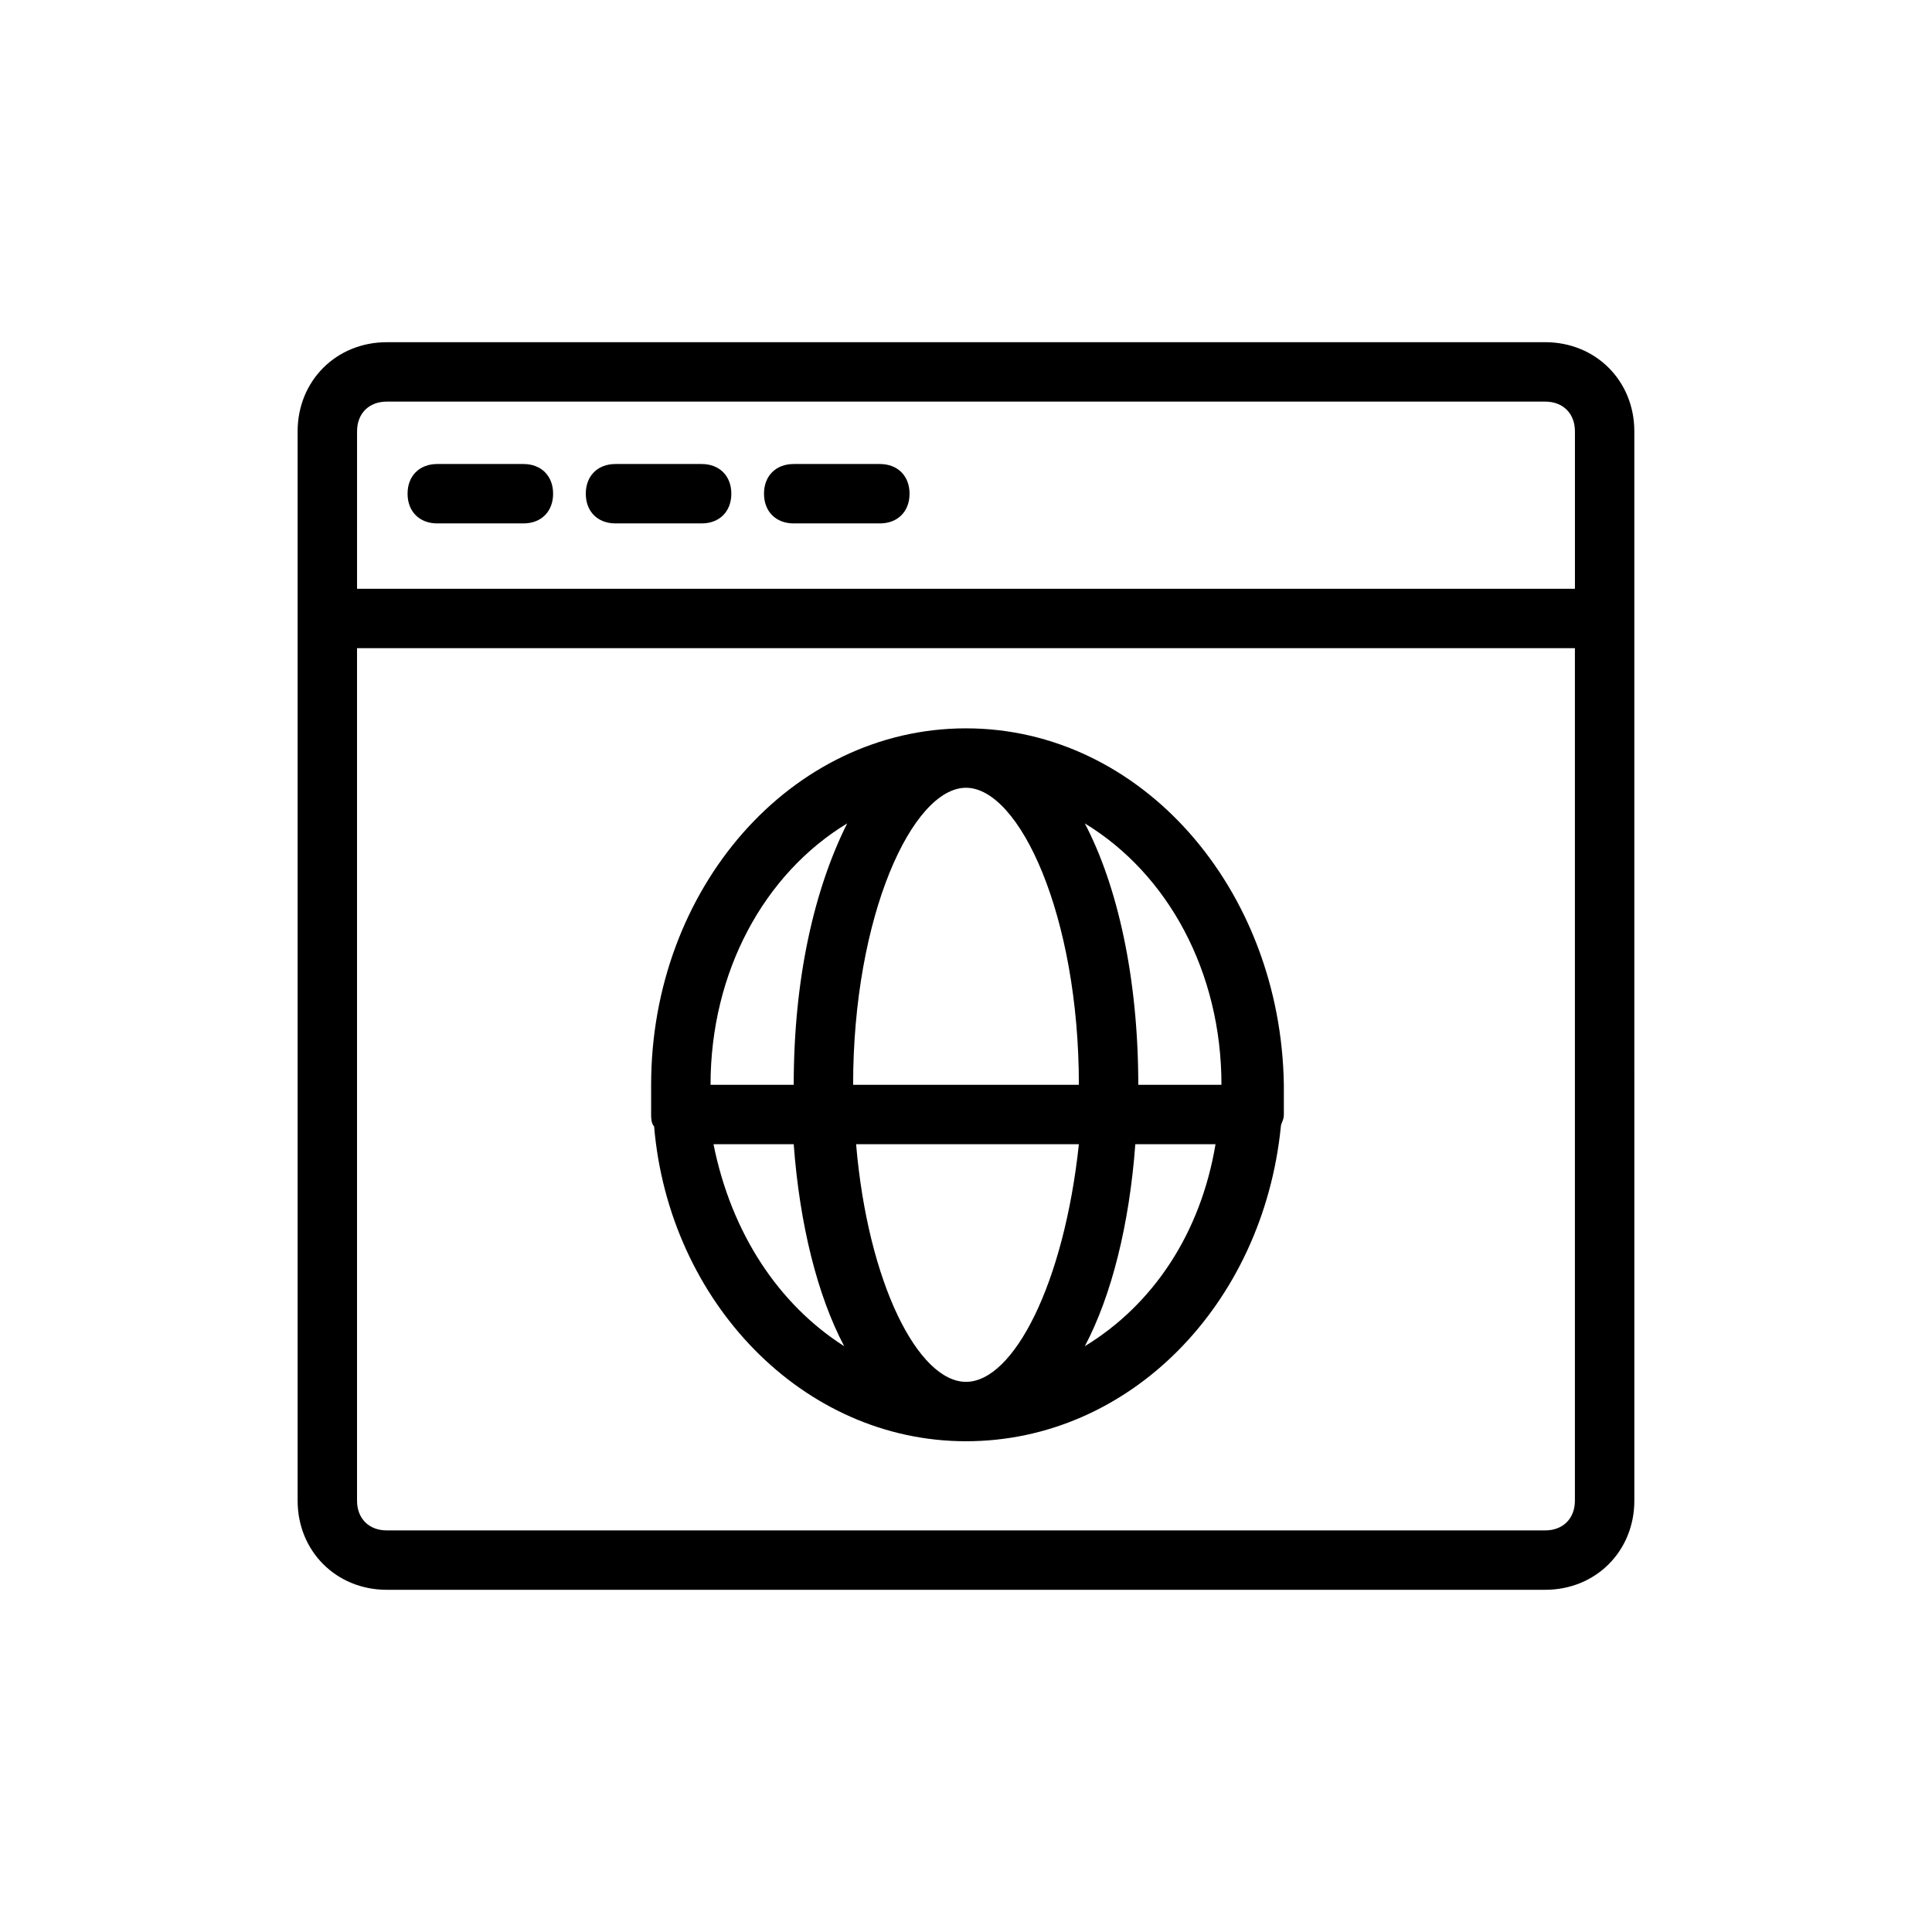
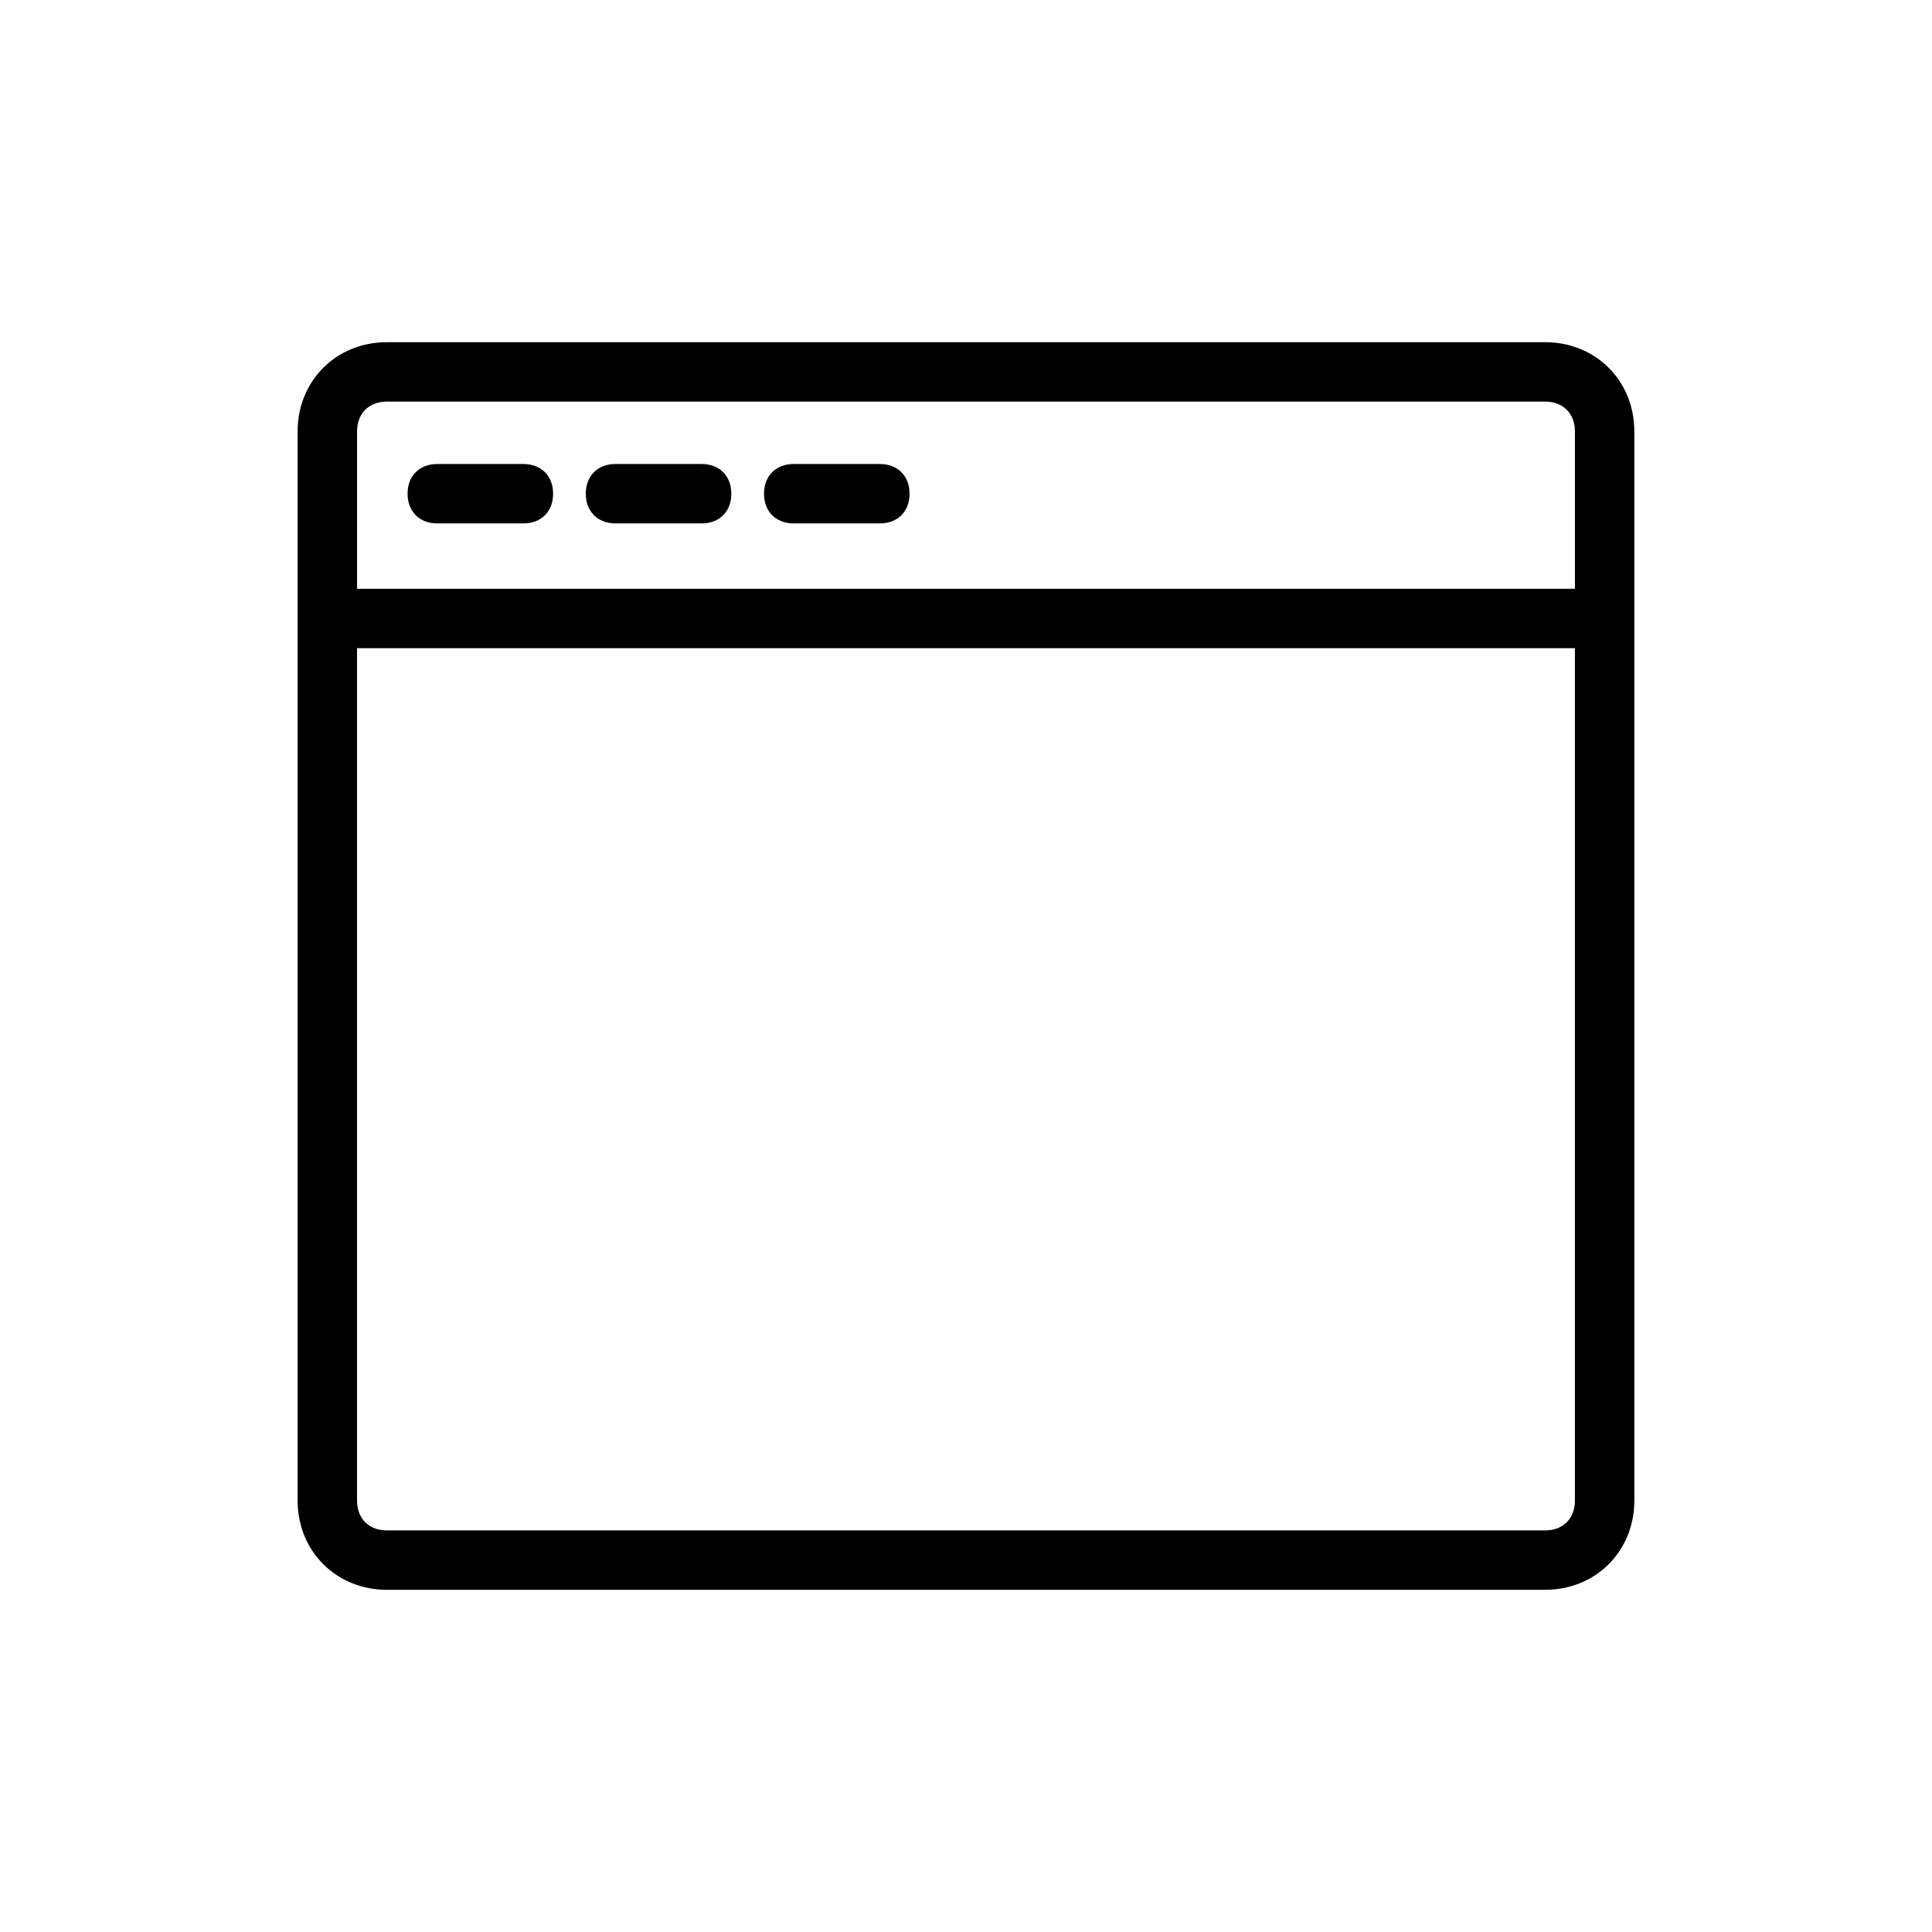
<svg xmlns="http://www.w3.org/2000/svg" fill="#000000" width="800px" height="800px" version="1.1" viewBox="144 144 512 512">
  <g>
    <path d="m553.5 234.69h-307.01c-13.383 0-23.617 10.234-23.617 23.617v283.39c0 13.383 10.234 23.617 23.617 23.617h307.01c13.383 0 23.617-10.234 23.617-23.617l-0.004-283.4c0-13.383-10.23-23.613-23.613-23.613zm-307.01 15.742h307.01c4.723 0 7.871 3.148 7.871 7.871v41.723h-322.75l0.004-41.723c0-4.723 3.148-7.871 7.871-7.871zm307.01 299.14h-307.01c-4.723 0-7.871-3.148-7.871-7.871l-0.004-225.93h322.75v225.93c0 4.723-3.148 7.871-7.871 7.871z" />
-     <path d="m400 337.02c-46.445 0-83.445 42.508-83.445 94.465v6.297 1.574c0 0.789 0 2.363 0.789 3.148 3.934 46.445 39.359 83.441 82.656 83.441s78.719-36.211 83.445-83.445c0-0.789 0.789-1.574 0.789-3.148v-1.574-6.297c-0.793-51.953-37.789-94.461-84.234-94.461zm67.699 94.465h-22.043c0-28.34-5.512-52.742-14.168-69.273 22.039 13.379 36.211 39.359 36.211 69.273zm-67.699 78.719c-12.594 0-25.977-25.977-29.125-62.977h59.039c-3.938 37-17.32 62.977-29.914 62.977zm-29.914-78.719c0-44.871 15.742-78.719 29.914-78.719 14.168 0 29.914 33.852 29.914 78.719zm-1.574-69.277c-8.66 17.32-14.168 40.934-14.168 69.273h-22.043c0-29.91 14.168-55.891 36.211-69.273zm-35.426 85.02h21.254c1.574 21.254 6.297 40.148 13.383 53.531-17.316-11.023-29.914-29.914-34.637-53.531zm98.402 53.531c7.086-13.383 11.809-32.273 13.383-53.531h21.254c-3.938 23.617-16.531 42.508-34.637 53.531z" />
    <path d="m259.88 282.71h22.828c4.723 0 7.871-3.148 7.871-7.871 0-4.723-3.148-7.871-7.871-7.871h-22.828c-4.723 0-7.871 3.148-7.871 7.871 0 4.719 3.148 7.871 7.871 7.871z" />
    <path d="m307.11 282.71h22.828c4.723 0 7.871-3.148 7.871-7.871 0-4.723-3.148-7.871-7.871-7.871h-22.828c-4.723 0-7.871 3.148-7.871 7.871 0 4.719 3.148 7.871 7.871 7.871z" />
    <path d="m354.34 282.71h22.828c4.723 0 7.871-3.148 7.871-7.871 0-4.723-3.148-7.871-7.871-7.871h-22.828c-4.723 0-7.871 3.148-7.871 7.871 0 4.719 3.148 7.871 7.871 7.871z" />
  </g>
</svg>